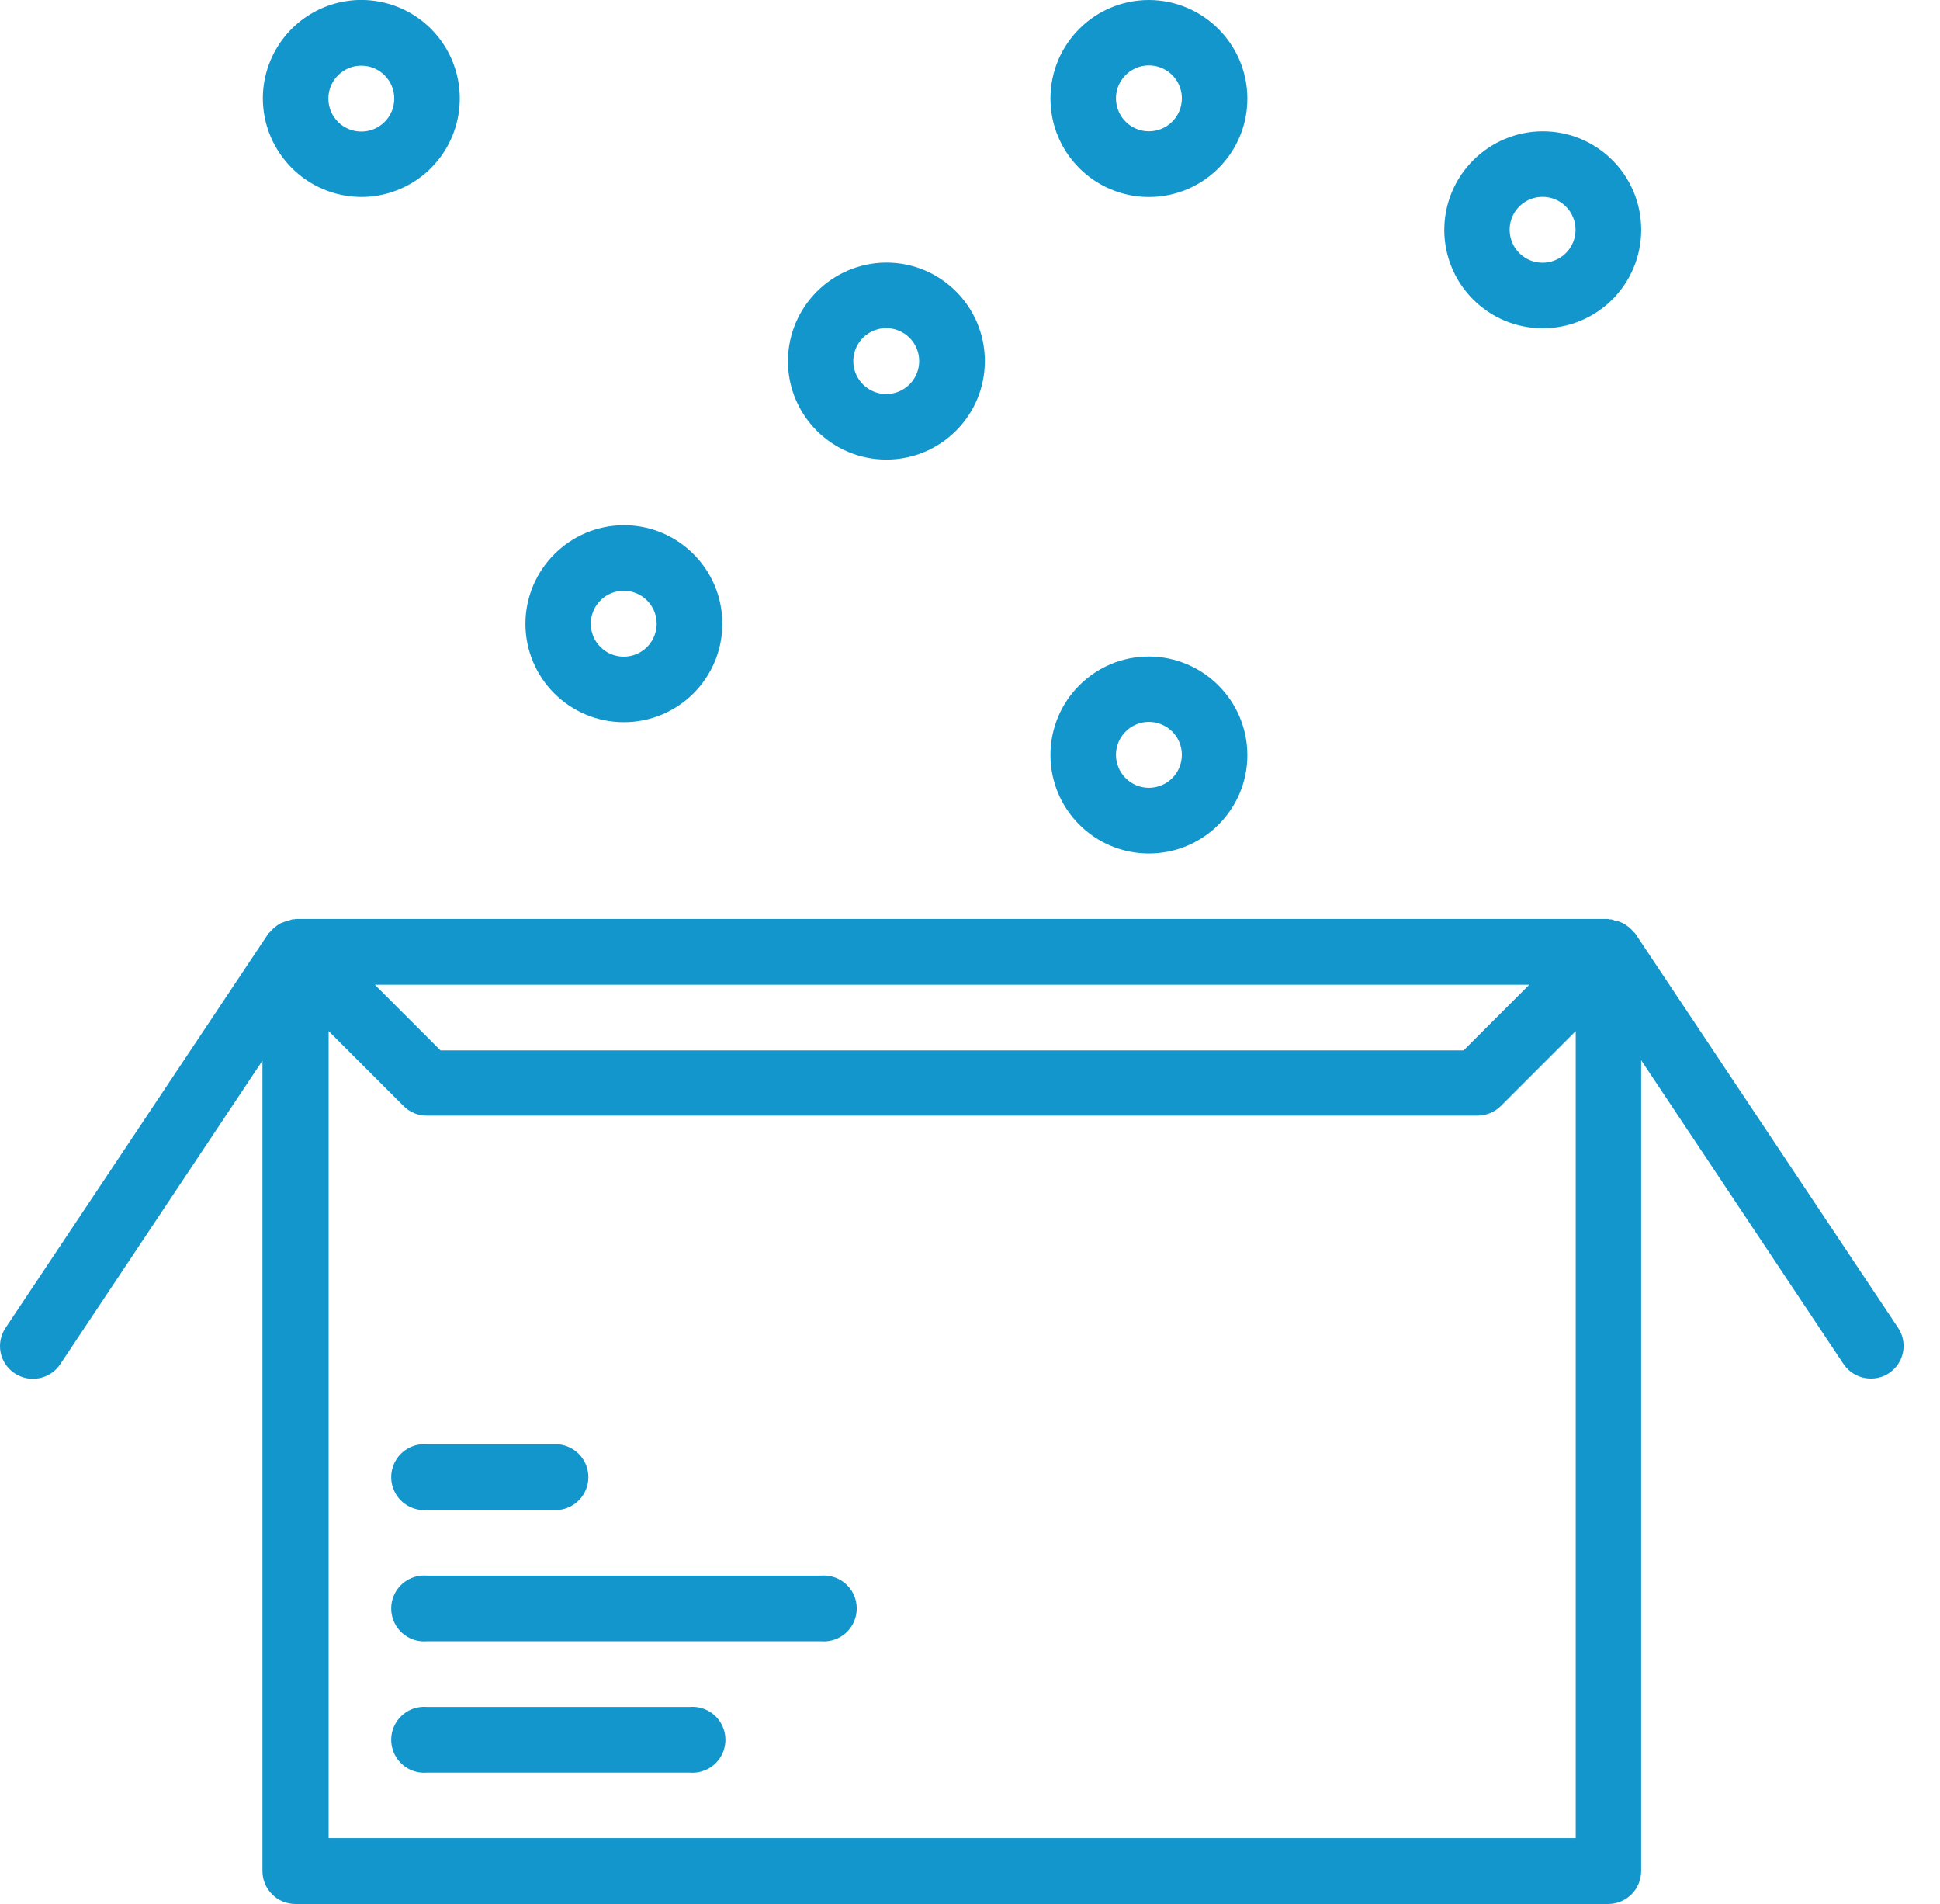
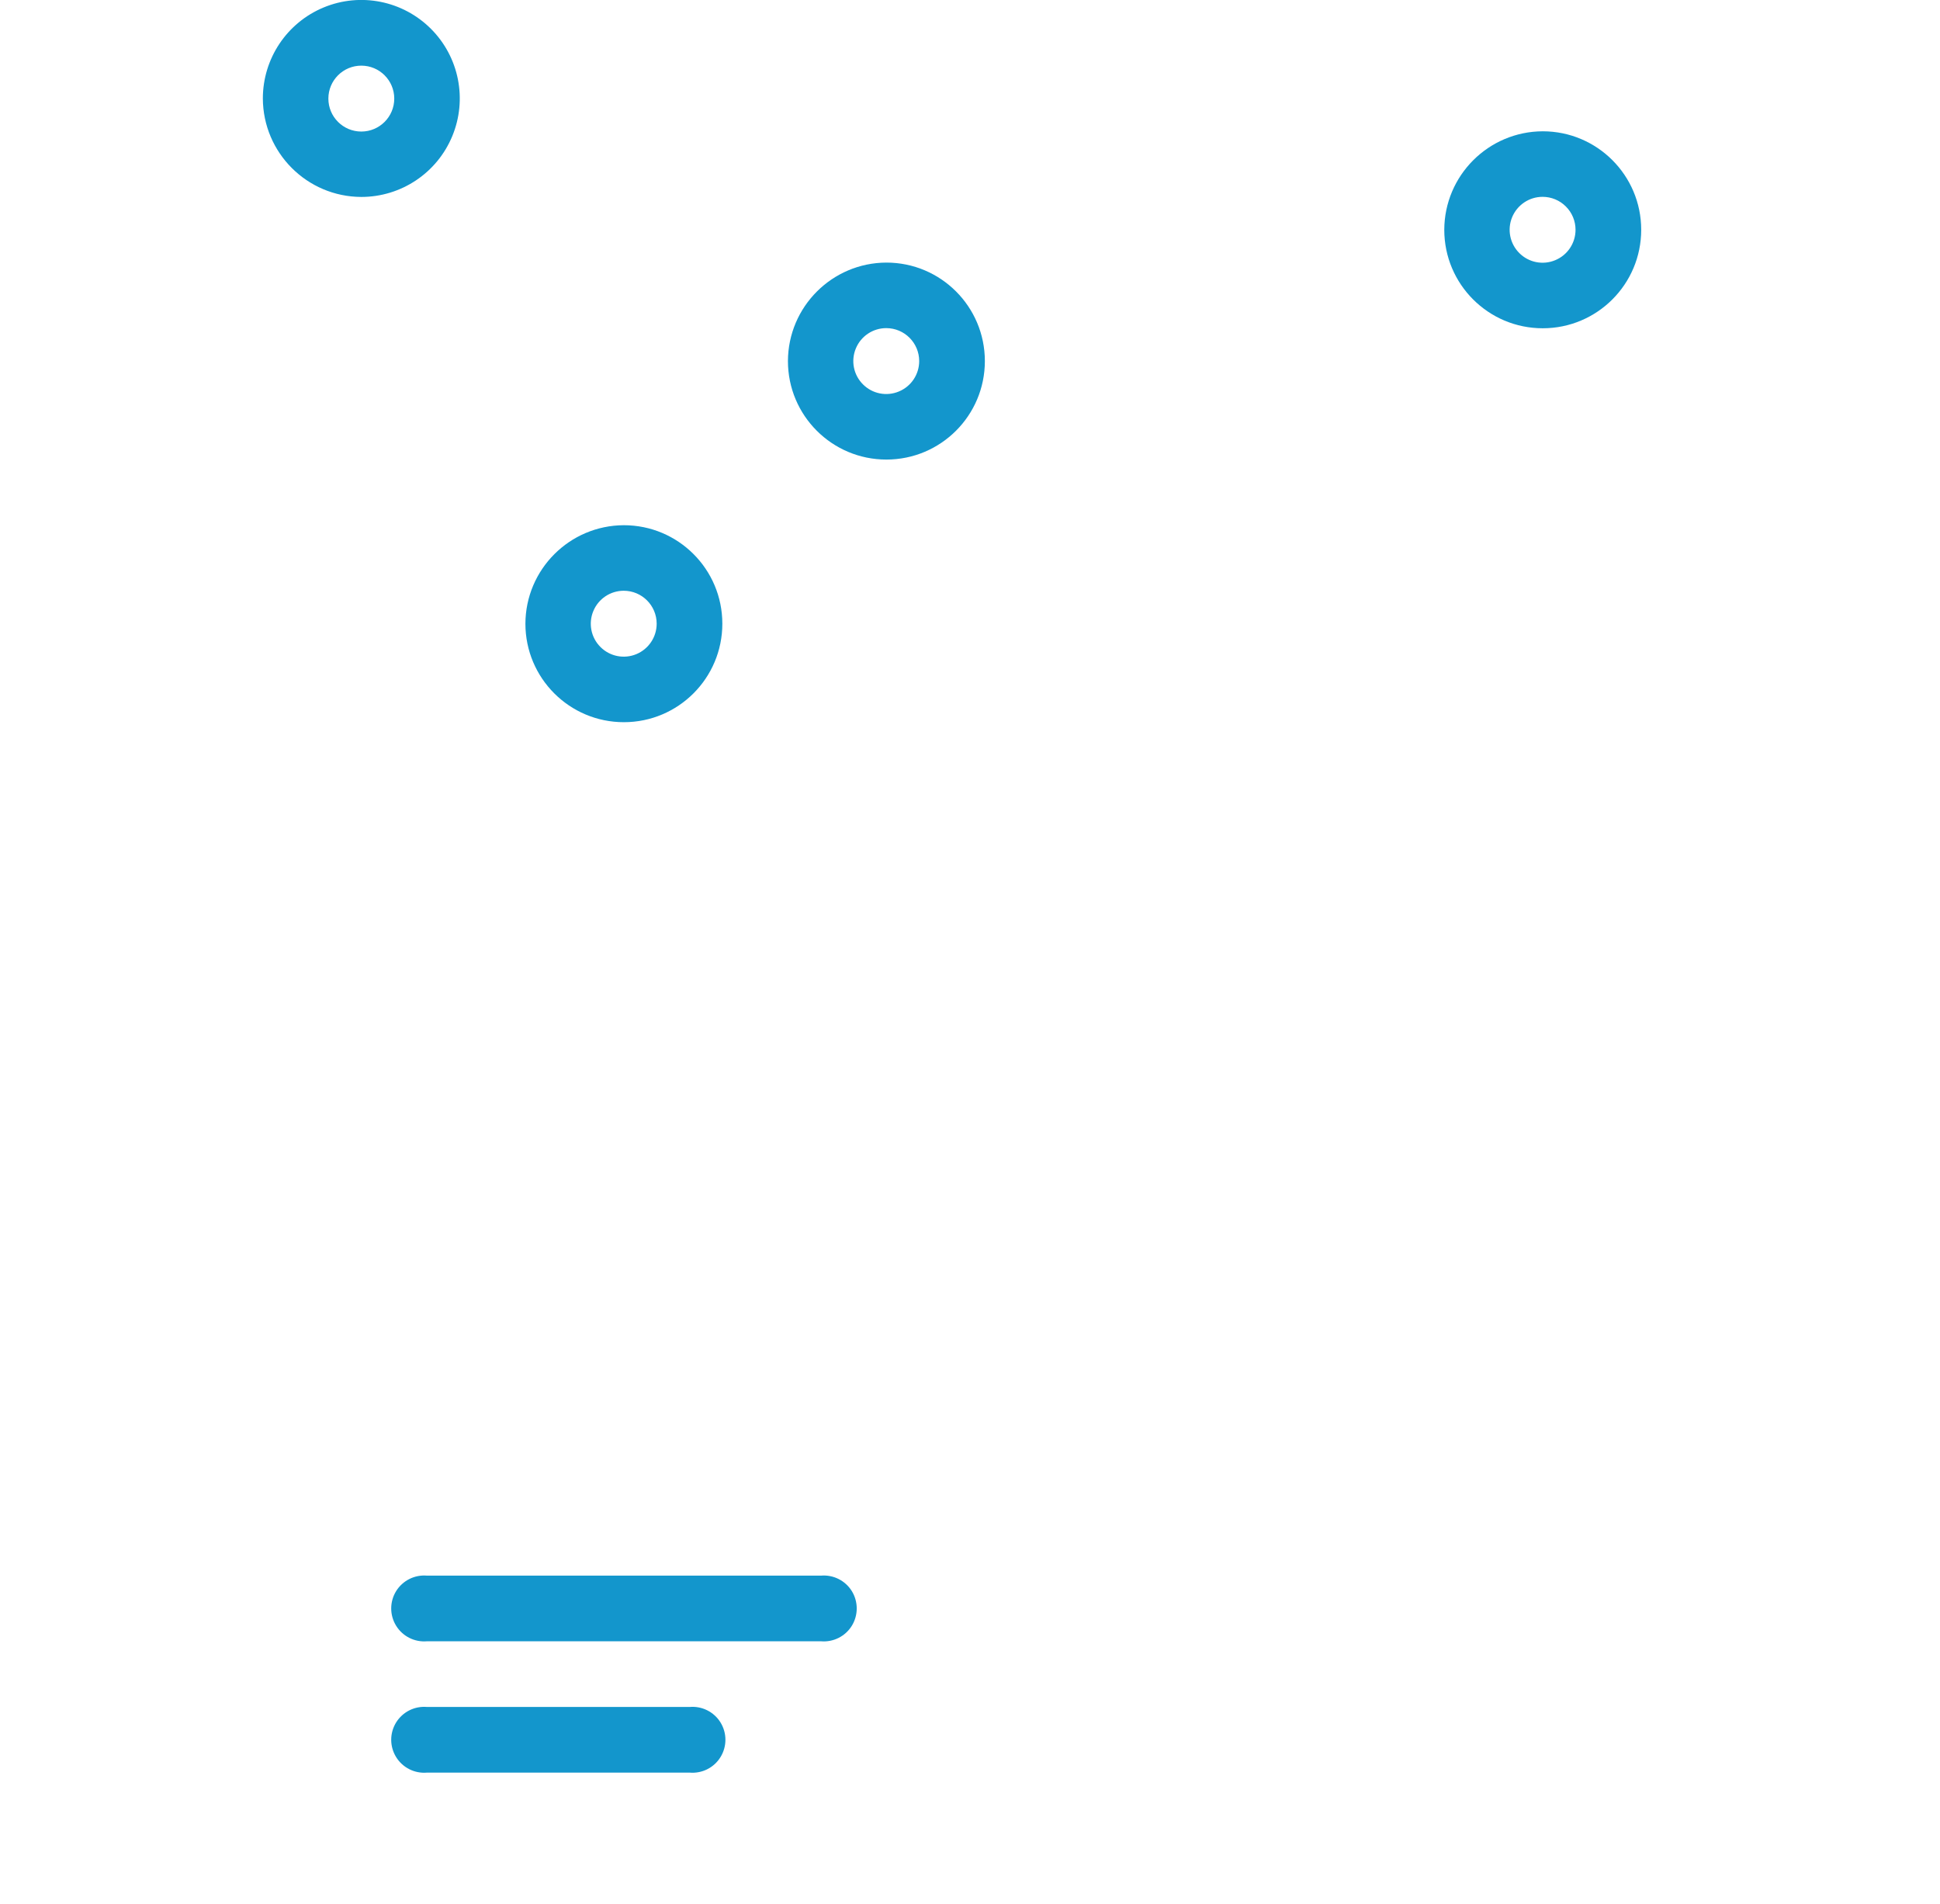
<svg xmlns="http://www.w3.org/2000/svg" xmlns:xlink="http://www.w3.org/1999/xlink" width="53px" height="52px" viewBox="0 0 53 52" version="1.1">
  <defs>
    <path d="M0 0L52.006 0L52.006 52L0 52L0 0Z" id="path_1" />
    <clipPath id="mask_1">
      <use xlink:href="#path_1" />
    </clipPath>
  </defs>
  <g id="005-package">
    <path d="M0 0L52.006 0L52.006 52L0 52L0 0Z" id="Background" fill="none" fill-rule="evenodd" stroke="none" />
    <g clip-path="url(#mask_1)">
      <g id="Group" transform="translate(0 -0.001)">
        <g id="Group">
-           <path d="M44.836 26.003L44.836 3.858L50.361 12.151C50.529 12.402 50.81 12.552 51.112 12.551C51.287 12.553 51.459 12.502 51.605 12.405C51.804 12.274 51.943 12.069 51.989 11.835C52.035 11.601 51.986 11.358 51.852 11.161L44.678 0.403C44.667 0.381 44.644 0.369 44.622 0.347C44.574 0.286 44.518 0.233 44.454 0.19C44.417 0.158 44.376 0.131 44.331 0.112C44.264 0.078 44.192 0.055 44.118 0.045C44.087 0.029 44.053 0.017 44.018 0.011L43.978 0.011C43.956 0.011 43.944 0 43.933 0L8.078 0C8.056 0 8.044 0.011 8.033 0.011C8.022 0.011 8.011 0 7.988 0.011C7.953 0.017 7.919 0.029 7.888 0.045C7.815 0.061 7.744 0.083 7.675 0.112C7.632 0.134 7.59 0.16 7.552 0.19C7.491 0.236 7.434 0.289 7.384 0.347C7.373 0.369 7.339 0.381 7.328 0.403L0.154 11.165C0.02 11.362 -0.029 11.605 0.017 11.839C0.063 12.073 0.202 12.278 0.401 12.409C0.813 12.682 1.369 12.572 1.645 12.162L7.17 3.869L7.17 26.003C7.17 26.5 7.573 26.903 8.07 26.903L43.928 26.903C44.168 26.905 44.399 26.811 44.57 26.642C44.74 26.473 44.836 26.243 44.836 26.003L44.836 26.003ZM41.778 1.796L39.985 3.589L12.034 3.589L10.241 1.796L41.778 1.796ZM8.978 25.103L8.978 3.062L11.029 5.113C11.199 5.282 11.429 5.375 11.668 5.371L40.358 5.371C40.597 5.372 40.826 5.28 40.997 5.113L43.048 3.062L43.048 25.103L8.978 25.103Z" transform="translate(0 25.101)" id="Shape" fill="#1396CC" fill-rule="evenodd" stroke="none" />
          <path d="M8.148 0.004L0.979 0.004C0.64 -0.026 0.313 0.138 0.134 0.427C-0.045 0.717 -0.045 1.083 0.134 1.373C0.313 1.663 0.64 1.827 0.979 1.797L8.151 1.797C8.491 1.827 8.818 1.663 8.996 1.373C9.175 1.083 9.175 0.717 8.996 0.427C8.818 0.138 8.491 -0.026 8.151 0.004L8.148 0.004Z" transform="translate(10.688 46.619)" id="Shape" fill="#1396CC" fill-rule="evenodd" stroke="none" />
          <path d="M11.734 0.004L0.979 0.004C0.64 -0.026 0.313 0.138 0.134 0.427C-0.045 0.717 -0.045 1.083 0.134 1.373C0.313 1.663 0.64 1.827 0.979 1.797L11.738 1.797C12.078 1.827 12.405 1.663 12.584 1.373C12.762 1.083 12.762 0.717 12.584 0.427C12.405 0.138 12.078 -0.026 11.738 0.004L11.734 0.004Z" transform="translate(10.688 43.032)" id="Shape" fill="#1396CC" fill-rule="evenodd" stroke="none" />
-           <path d="M0.979 1.797L4.565 1.797C5.03 1.755 5.386 1.366 5.386 0.9C5.386 0.434 5.03 0.045 4.565 0.004L0.979 0.004C0.64 -0.027 0.313 0.138 0.134 0.427C-0.045 0.717 -0.045 1.083 0.134 1.373C0.313 1.662 0.64 1.827 0.979 1.797L0.979 1.797Z" transform="translate(10.688 39.446)" id="Shape" fill="#1396CC" fill-rule="evenodd" stroke="none" />
          <path d="M2.69 5.38C3.778 5.38 4.759 4.725 5.175 3.719C5.592 2.714 5.361 1.557 4.592 0.788C3.822 0.018 2.665 -0.212 1.66 0.205C0.655 0.622 -0 1.603 0 2.691C0.006 4.174 1.207 5.375 2.69 5.38L2.69 5.38ZM2.69 1.794C3.187 1.794 3.59 2.197 3.59 2.694C3.59 3.191 3.187 3.594 2.69 3.594C2.193 3.594 1.79 3.191 1.79 2.694C1.79 2.197 2.193 1.794 2.69 1.794L2.69 1.794Z" transform="translate(7.181 0)" id="Shape" fill="#1396CC" fill-rule="evenodd" stroke="none" />
          <path d="M0 2.69C0 4.176 1.204 5.38 2.69 5.38C4.176 5.38 5.38 4.176 5.38 2.69C5.38 1.204 4.176 1.52588e-05 2.69 0C1.207 0.005 0.005 1.207 0 2.69L0 2.69ZM3.586 2.69C3.586 3.054 3.367 3.382 3.03 3.521C2.694 3.661 2.307 3.584 2.05 3.326C1.792 3.069 1.715 2.682 1.855 2.346C1.994 2.009 2.322 1.79 2.686 1.79C3.183 1.79 3.586 2.193 3.586 2.69L3.586 2.69Z" transform="translate(21.526 7.173)" id="Shape" fill="#1396CC" fill-rule="evenodd" stroke="none" />
          <path d="M0 2.69C0 4.176 1.204 5.38 2.69 5.38C4.176 5.38 5.38 4.176 5.38 2.69C5.38 1.204 4.176 7.62939e-06 2.69 0C1.207 0.005 0.005 1.207 0 2.69L0 2.69ZM3.586 2.69C3.586 3.054 3.367 3.382 3.03 3.521C2.694 3.661 2.307 3.584 2.05 3.326C1.792 3.069 1.715 2.682 1.854 2.346C1.994 2.009 2.322 1.79 2.686 1.79C2.925 1.79 3.154 1.885 3.322 2.054C3.491 2.222 3.586 2.451 3.586 2.69L3.586 2.69Z" transform="translate(39.457 3.587)" id="Shape" fill="#1396CC" fill-rule="evenodd" stroke="none" />
-           <path d="M2.69 0C1.204 1.19209e-06 0 1.204 0 2.69C0 4.176 1.204 5.38 2.69 5.38C4.176 5.38 5.38 4.176 5.38 2.69C5.375 1.207 4.173 0.005 2.69 2.38419e-07L2.69 0ZM2.69 3.586C2.326 3.586 1.998 3.367 1.859 3.03C1.719 2.694 1.796 2.307 2.054 2.05C2.311 1.792 2.698 1.715 3.034 1.855C3.371 1.994 3.59 2.322 3.59 2.686C3.59 3.183 3.187 3.586 2.69 3.586L2.69 3.586Z" transform="translate(28.698 0.001)" id="Shape" fill="#1396CC" fill-rule="evenodd" stroke="none" />
          <path d="M0 2.69C0 4.176 1.204 5.38 2.69 5.38C4.176 5.38 5.38 4.176 5.38 2.69C5.38 1.204 4.176 1.52588e-05 2.69 0C1.207 0.005 0.005 1.207 0 2.69L0 2.69ZM3.586 2.69C3.586 3.054 3.367 3.382 3.03 3.522C2.694 3.661 2.307 3.584 2.05 3.326C1.792 3.069 1.715 2.682 1.855 2.346C1.994 2.009 2.322 1.79 2.686 1.79C3.183 1.79 3.586 2.193 3.586 2.69L3.586 2.69Z" transform="translate(14.354 14.346)" id="Shape" fill="#1396CC" fill-rule="evenodd" stroke="none" />
-           <path d="M2.69 0C1.204 0 0 1.204 0 2.69C0 4.176 1.204 5.38 2.69 5.38C4.176 5.38 5.38 4.176 5.38 2.69C5.375 1.207 4.173 0.005 2.69 0L2.69 0ZM2.69 3.586C2.326 3.586 1.998 3.367 1.859 3.03C1.719 2.694 1.796 2.307 2.054 2.05C2.311 1.792 2.698 1.715 3.034 1.855C3.371 1.994 3.59 2.322 3.59 2.686C3.59 3.183 3.187 3.586 2.69 3.586L2.69 3.586Z" transform="translate(28.698 17.932)" id="Shape" fill="#1396CC" fill-rule="evenodd" stroke="none" />
        </g>
      </g>
    </g>
  </g>
</svg>